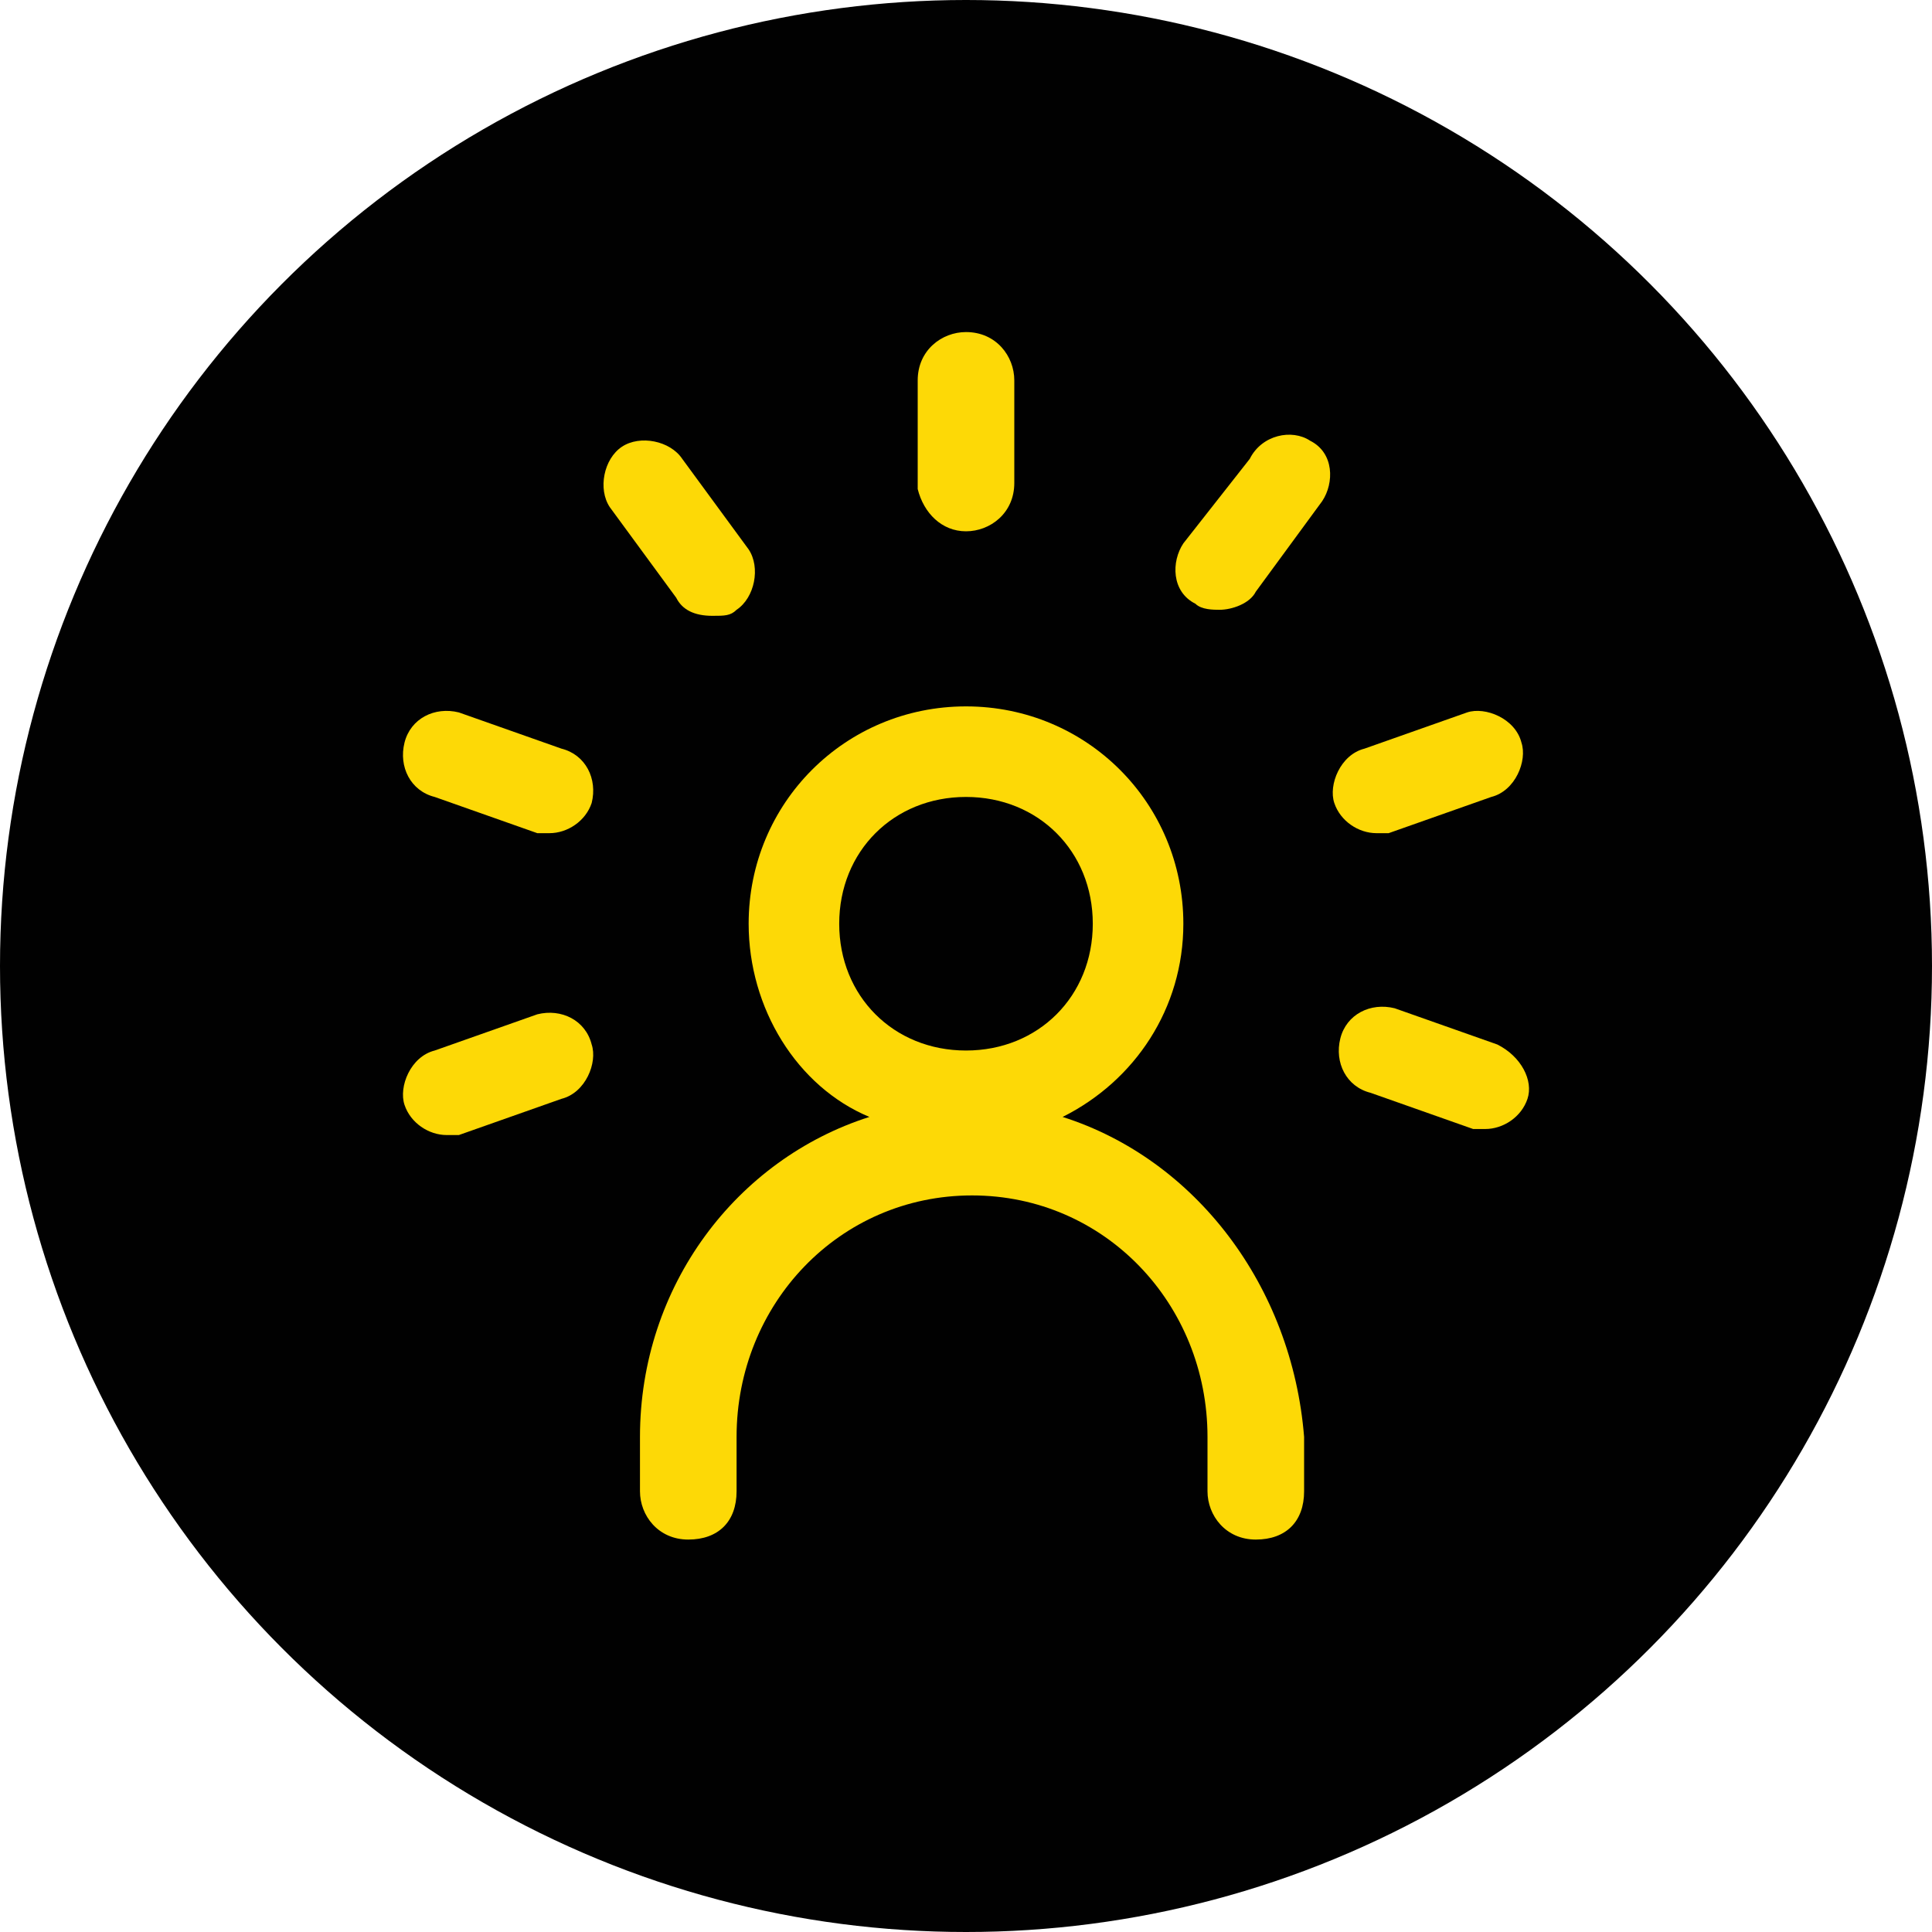
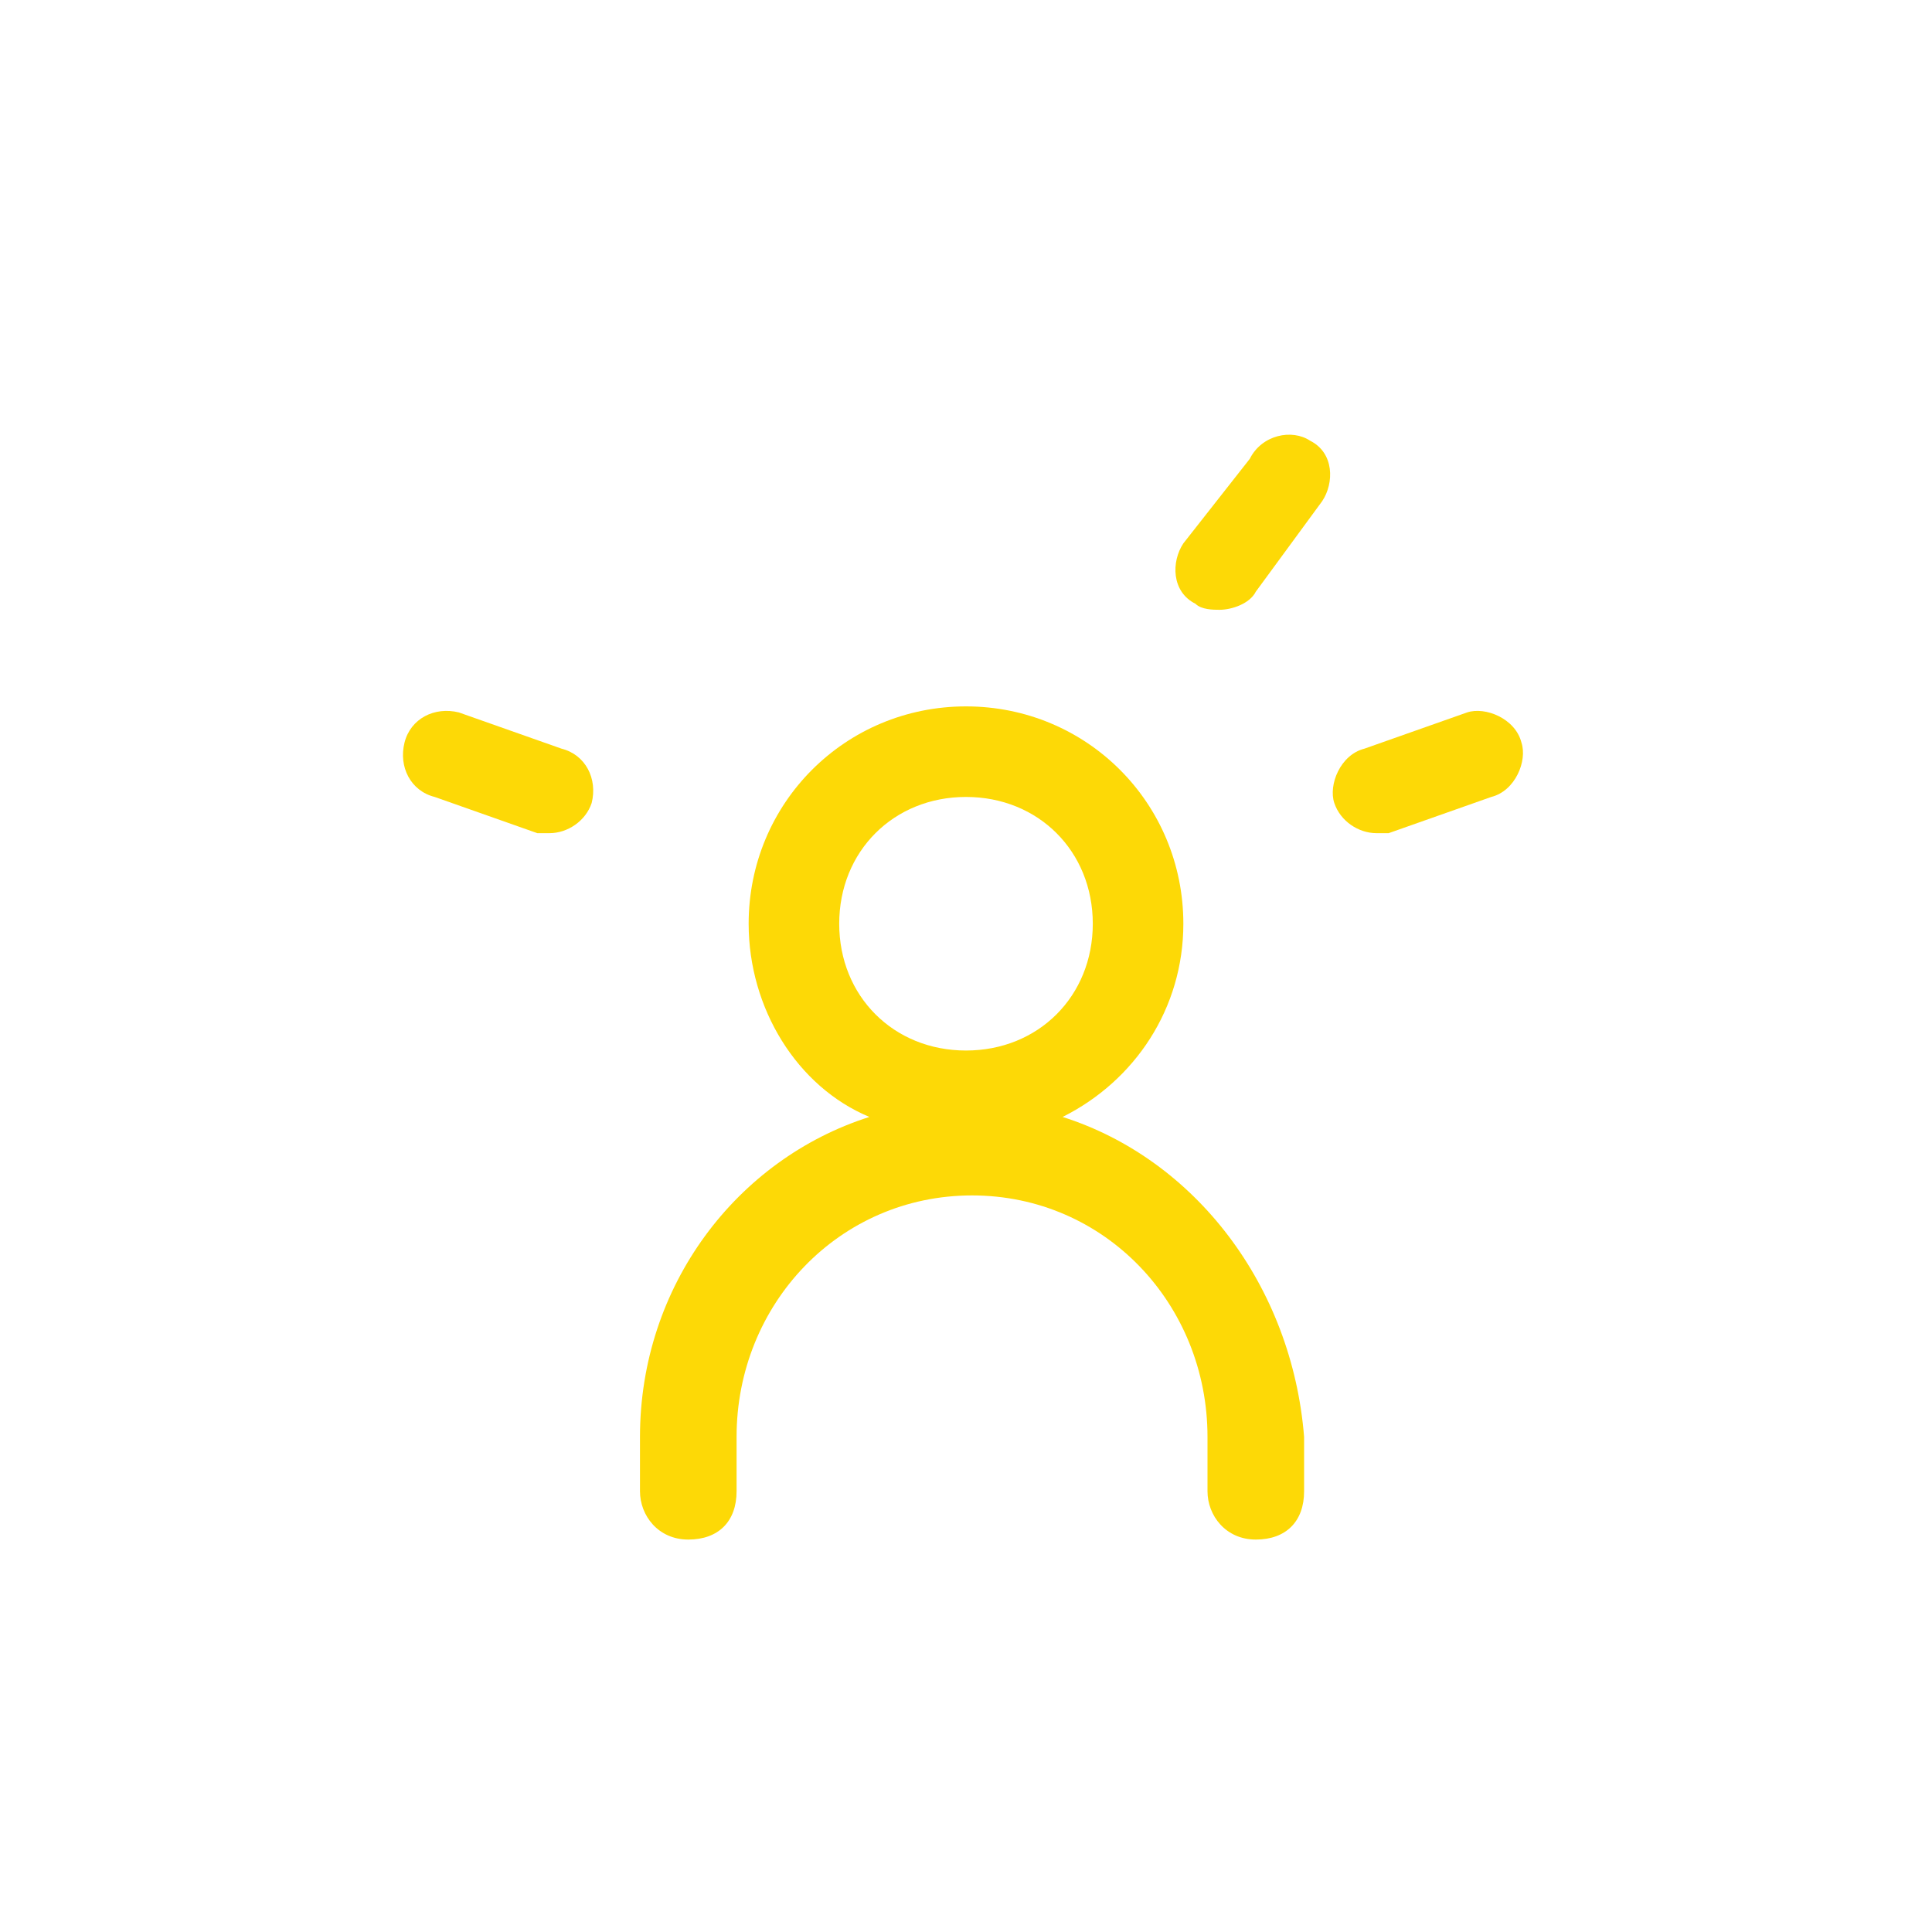
<svg xmlns="http://www.w3.org/2000/svg" version="1.1" id="Layer_1" x="0px" y="0px" viewBox="0 0 32 32" enable-background="new 0 0 32 32" xml:space="preserve">
-   <circle fill="#010101" cx="16" cy="16" r="16" />
  <g>
-     <path fill="#FDD906" d="M11.8,10.2c0.2,0,0.3,0,0.4-0.1c0.3-0.2,0.4-0.7,0.2-1l-1.1-1.5c-0.2-0.3-0.7-0.4-1-0.2   c-0.3,0.2-0.4,0.7-0.2,1l1.1,1.5C11.3,10.1,11.5,10.2,11.8,10.2z" />
-     <path fill="#FDD906" d="M24.8,17.3l-1.7-0.6c-0.4-0.1-0.8,0.1-0.9,0.5c-0.1,0.4,0.1,0.8,0.5,0.9l1.7,0.6c0.1,0,0.2,0,0.2,0   c0.3,0,0.6-0.2,0.7-0.5C25.4,17.9,25.2,17.5,24.8,17.3z" />
    <path fill="#FDD906" d="M7.2,13.2l1.7,0.6c0.1,0,0.2,0,0.2,0c0.3,0,0.6-0.2,0.7-0.5c0.1-0.4-0.1-0.8-0.5-0.9l-1.7-0.6   c-0.4-0.1-0.8,0.1-0.9,0.5C6.6,12.7,6.8,13.1,7.2,13.2z" />
    <path fill="#FDD906" d="M22.8,13.8c0.1,0,0.2,0,0.2,0l1.7-0.6c0.4-0.1,0.6-0.6,0.5-0.9c-0.1-0.4-0.6-0.6-0.9-0.5l-1.7,0.6   c-0.4,0.1-0.6,0.6-0.5,0.9C22.2,13.6,22.5,13.8,22.8,13.8z" />
-     <path fill="#FDD906" d="M8.9,16.8l-1.7,0.6c-0.4,0.1-0.6,0.6-0.5,0.9c0.1,0.3,0.4,0.5,0.7,0.5c0.1,0,0.2,0,0.2,0l1.7-0.6   c0.4-0.1,0.6-0.6,0.5-0.9C9.7,16.9,9.3,16.7,8.9,16.8z" />
    <path fill="#FDD906" d="M20.7,7.6L19.6,9c-0.2,0.3-0.2,0.8,0.2,1c0.1,0.1,0.3,0.1,0.4,0.1c0.2,0,0.5-0.1,0.6-0.3l1.1-1.5   c0.2-0.3,0.2-0.8-0.2-1C21.4,7.1,20.9,7.2,20.7,7.6z" />
-     <path fill="#FDD906" d="M16,8.8c0.4,0,0.8-0.3,0.8-0.8V6.3c0-0.4-0.3-0.8-0.8-0.8c-0.4,0-0.8,0.3-0.8,0.8v1.8   C15.3,8.5,15.6,8.8,16,8.8z" />
    <path fill="#FDD906" d="M17.6,18.5c1.2-0.6,2-1.8,2-3.2c0-2-1.6-3.6-3.6-3.6s-3.6,1.6-3.6,3.6c0,1.4,0.8,2.7,2,3.2   c-2.2,0.7-3.8,2.8-3.8,5.3v0.9c0,0.4,0.3,0.8,0.8,0.8s0.8-0.3,0.8-0.8v-0.9c0-2.2,1.7-4,3.9-4s3.9,1.8,3.9,4v0.9   c0,0.4,0.3,0.8,0.8,0.8s0.8-0.3,0.8-0.8v-0.9C21.4,21.3,19.8,19.2,17.6,18.5z M16,13.2c1.2,0,2.1,0.9,2.1,2.1   c0,1.2-0.9,2.1-2.1,2.1c-1.2,0-2.1-0.9-2.1-2.1C13.9,14.1,14.8,13.2,16,13.2z" />
  </g>
</svg>